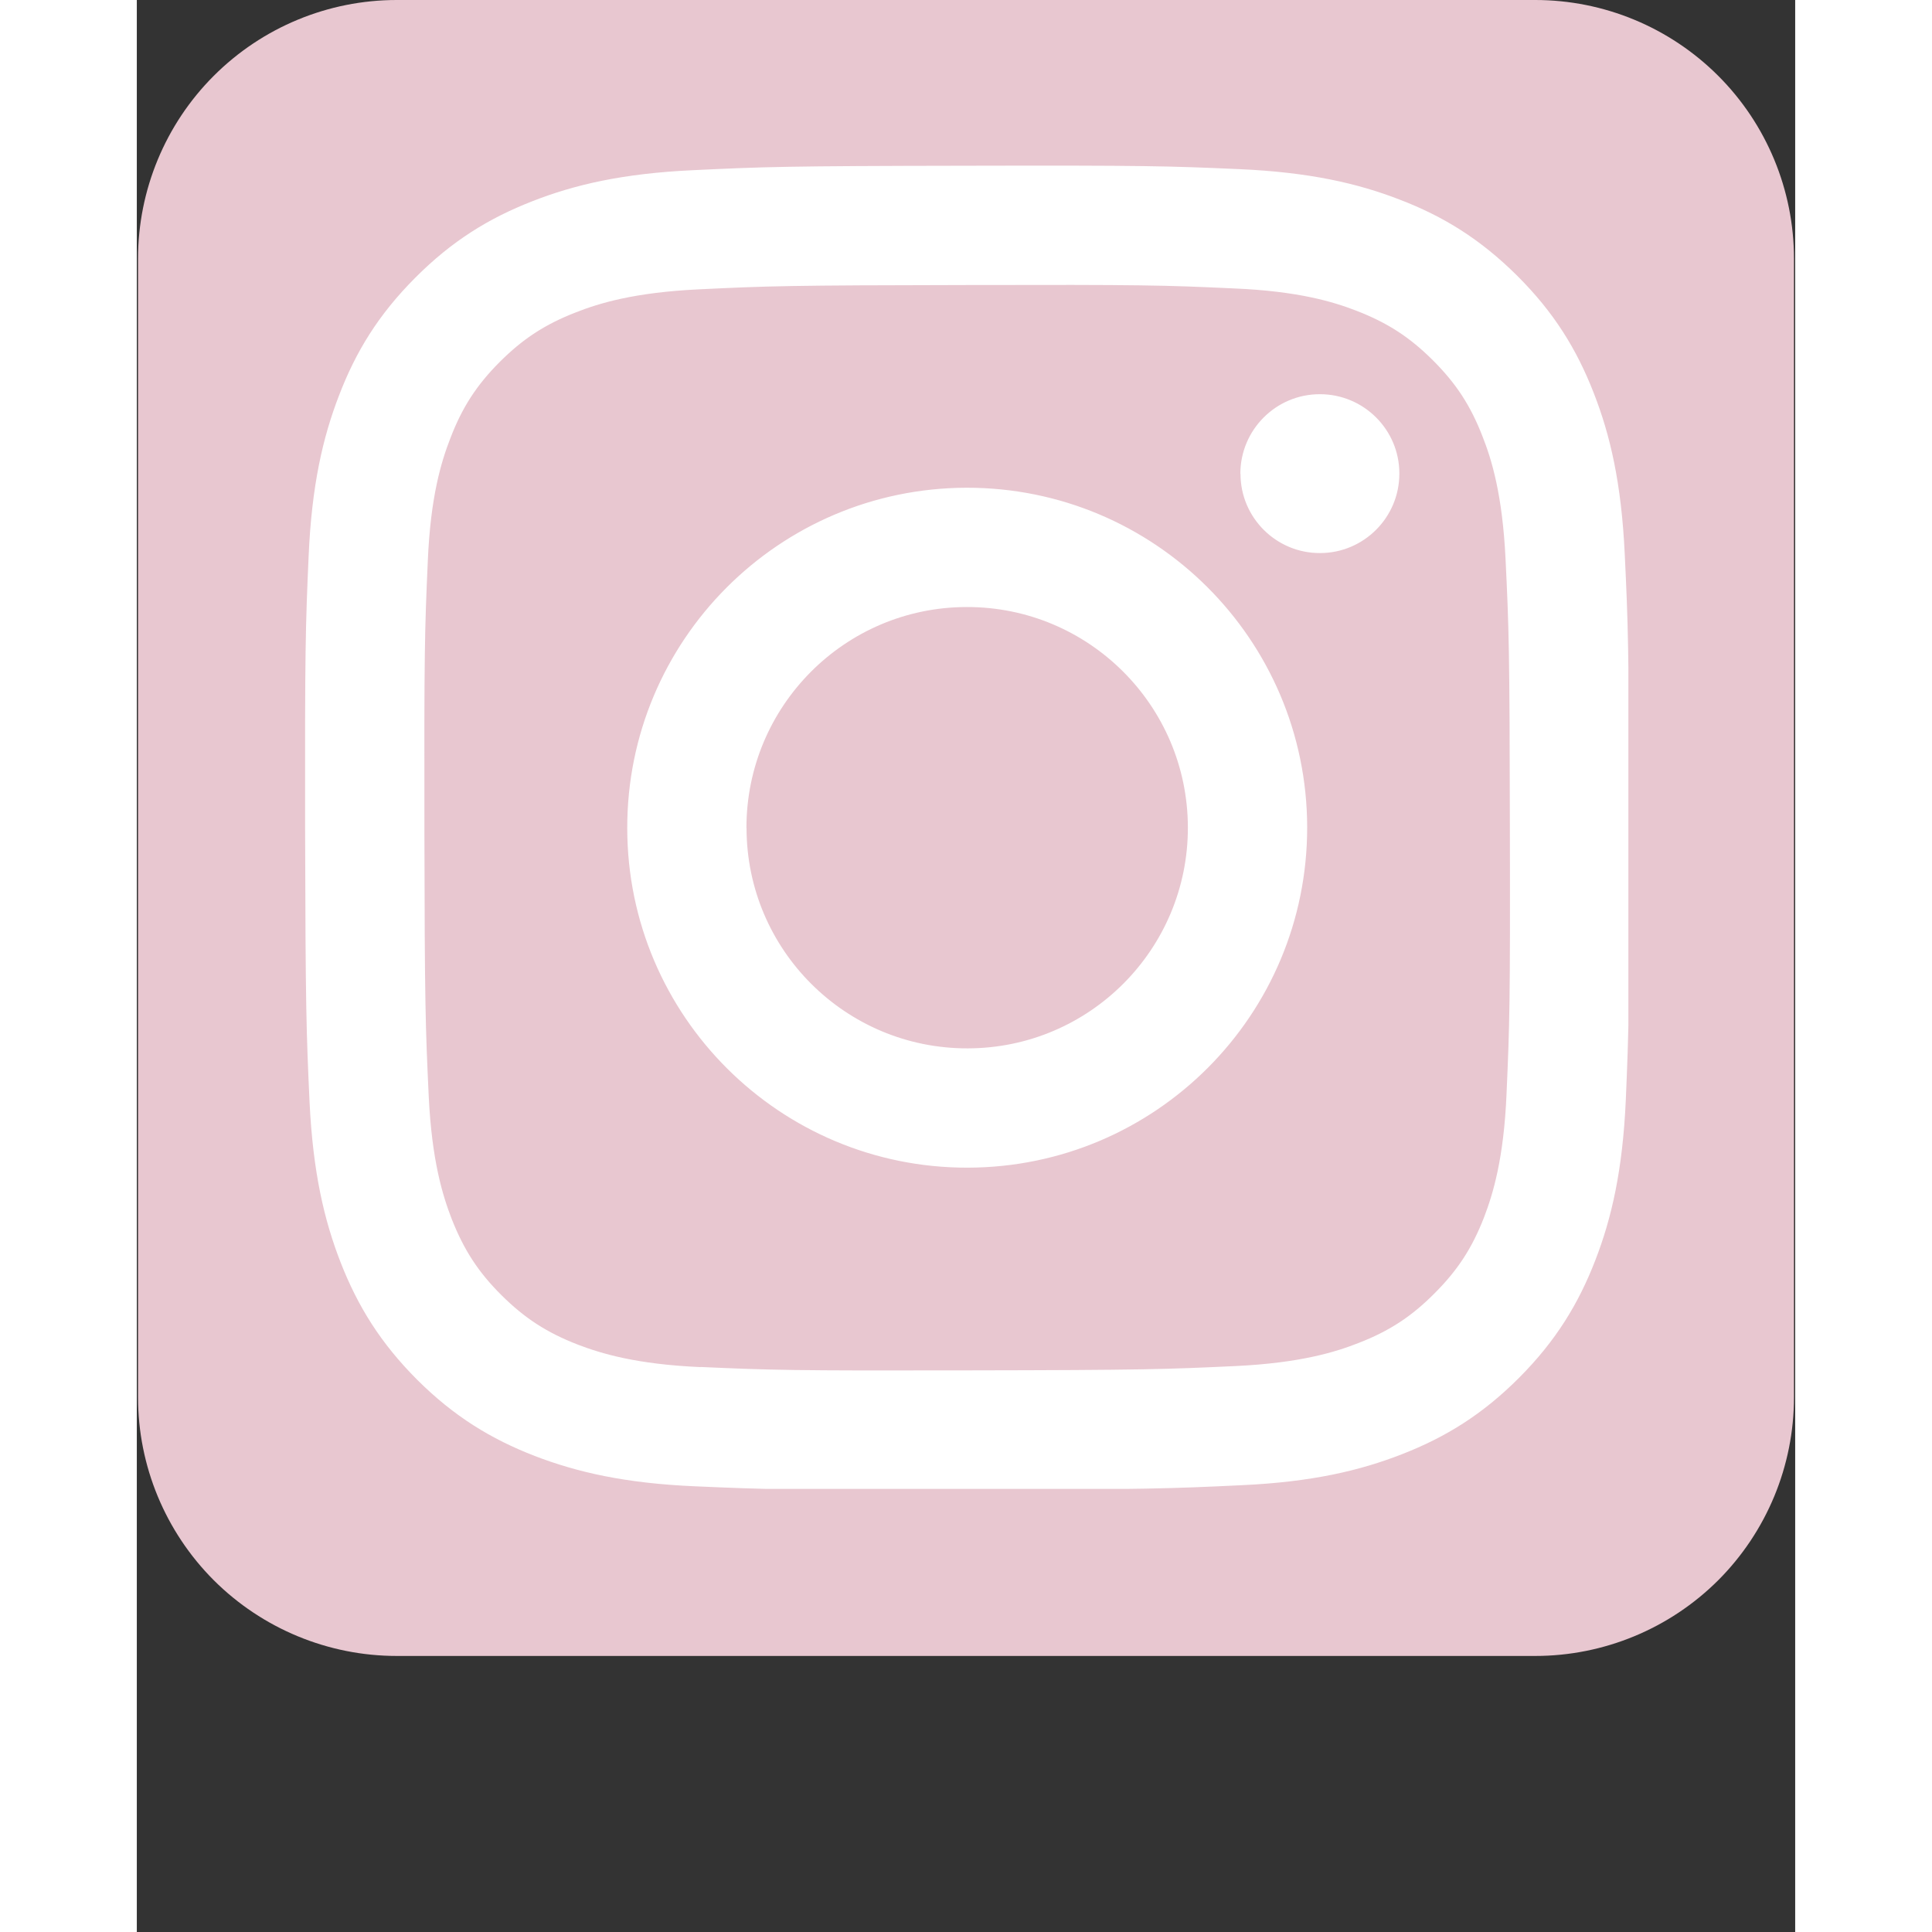
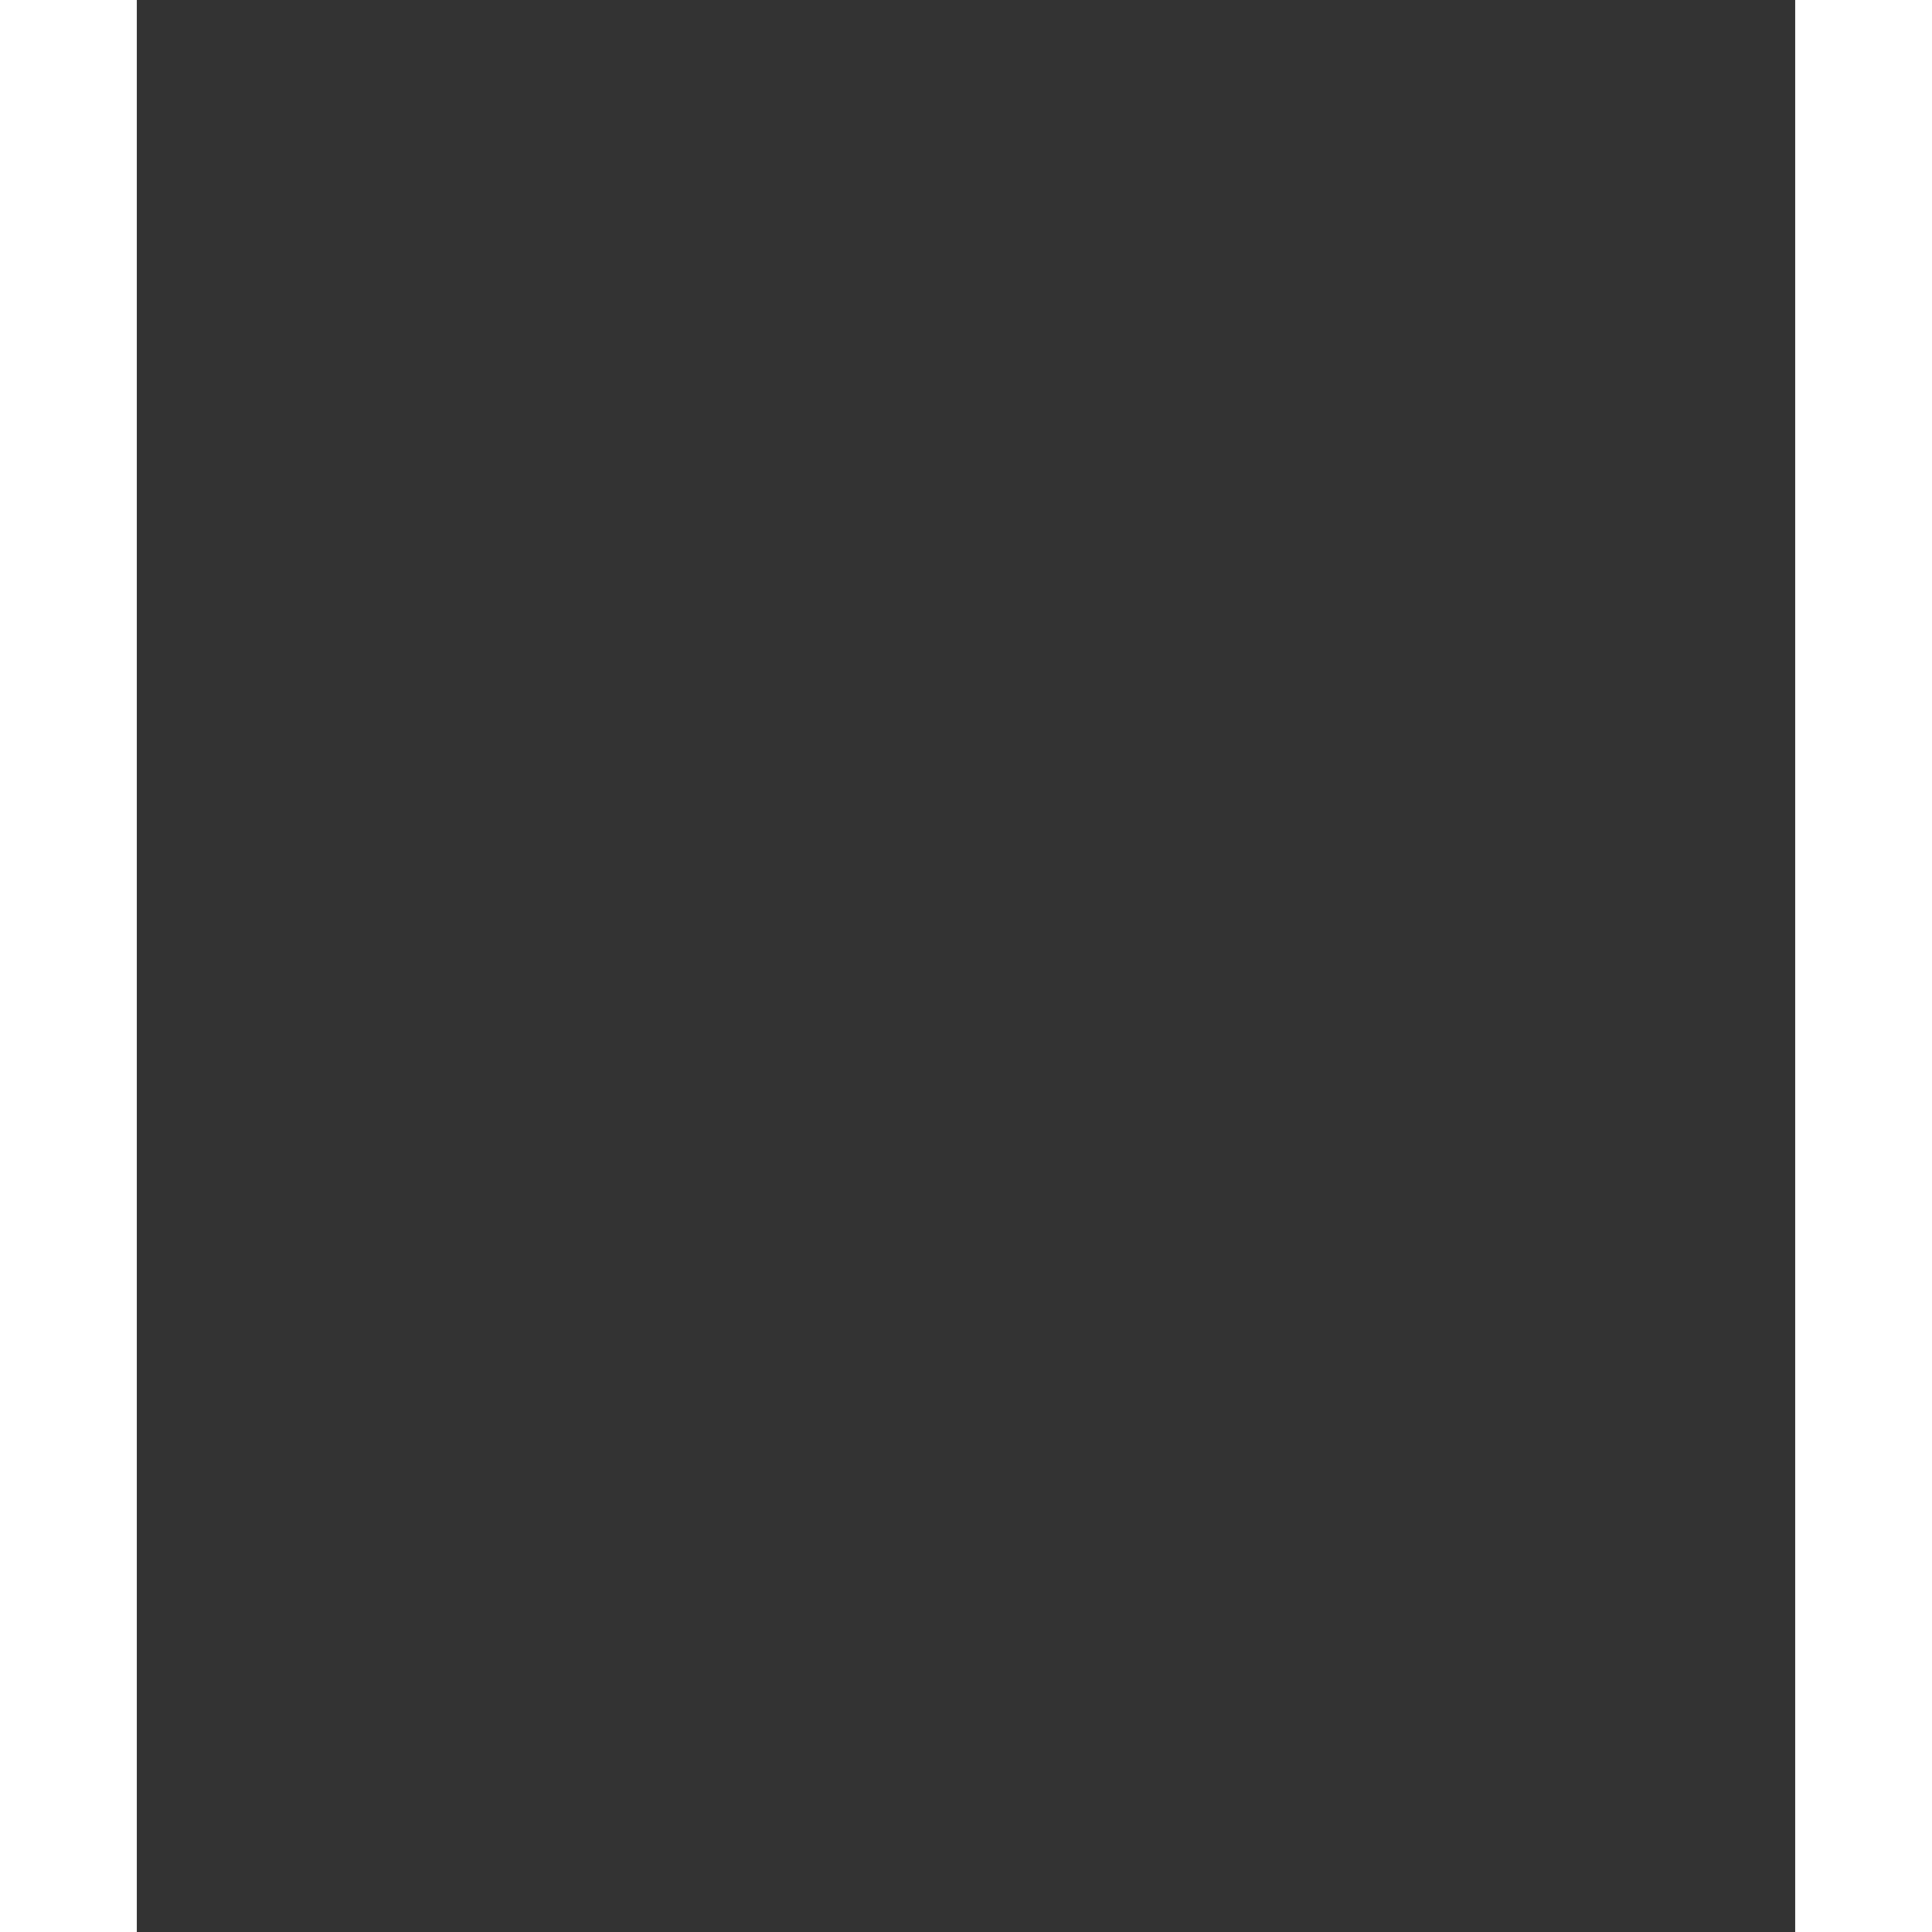
<svg xmlns="http://www.w3.org/2000/svg" width="64" zoomAndPan="magnify" viewBox="0 0 48 55.92" height="64" preserveAspectRatio="xMidYMid meet" version="1.0">
  <rect x="0" y="0" width="48" height="55.92" fill="#333333" stroke="none" />
  <defs>
    <clipPath id="fb07a52b12">
      <path d="M 0.035 0 L 47.965 0 L 47.965 47.93 L 0.035 47.93 Z M 0.035 0 " clip-rule="nonzero" />
    </clipPath>
    <clipPath id="9629194dbe">
      <path d="M 0.035 0 L 47.965 0 L 47.965 47.93 L 0.035 47.93 Z M 0.035 0 " clip-rule="nonzero" />
    </clipPath>
    <clipPath id="418a22df94">
-       <path d="M 7.523 0 L 40.477 0 C 42.461 0 44.367 0.789 45.773 2.195 C 47.176 3.598 47.965 5.504 47.965 7.488 L 47.965 40.441 C 47.965 42.43 47.176 44.332 45.773 45.738 C 44.367 47.141 42.461 47.93 40.477 47.93 L 7.523 47.93 C 5.539 47.93 3.633 47.141 2.227 45.738 C 0.824 44.332 0.035 42.43 0.035 40.441 L 0.035 7.488 C 0.035 5.504 0.824 3.598 2.227 2.195 C 3.633 0.789 5.539 0 7.523 0 Z M 7.523 0 " clip-rule="nonzero" />
-     </clipPath>
+       </clipPath>
    <clipPath id="5853054fe4">
      <path d="M 0.035 0 L 47.965 0 L 47.965 47.93 L 0.035 47.93 Z M 0.035 0 " clip-rule="nonzero" />
    </clipPath>
    <clipPath id="40da097a93">
-       <path d="M 7.523 0 L 40.477 0 C 42.461 0 44.367 0.789 45.773 2.195 C 47.176 3.598 47.965 5.504 47.965 7.488 L 47.965 40.441 C 47.965 42.43 47.176 44.332 45.773 45.738 C 44.367 47.141 42.461 47.93 40.477 47.93 L 7.523 47.93 C 5.539 47.93 3.633 47.141 2.227 45.738 C 0.824 44.332 0.035 42.43 0.035 40.441 L 0.035 7.488 C 0.035 5.504 0.824 3.598 2.227 2.195 C 3.633 0.789 5.539 0 7.523 0 Z M 7.523 0 " clip-rule="nonzero" />
-     </clipPath>
+       </clipPath>
    <clipPath id="25a644cf79">
      <rect x="0" width="48" y="0" height="48" />
    </clipPath>
    <clipPath id="4ede6eba81">
-       <path d="M 4.871 4.793 L 43.215 4.793 L 43.215 43.137 L 4.871 43.137 Z M 4.871 4.793 " clip-rule="nonzero" />
+       <path d="M 4.871 4.793 L 43.215 4.793 L 4.871 43.137 Z M 4.871 4.793 " clip-rule="nonzero" />
    </clipPath>
    <clipPath id="bfdba39c2b">
-       <path d="M 4.871 12.281 L 4.871 35.605 C 4.871 39.742 8.223 43.094 12.359 43.094 L 35.684 43.094 C 39.82 43.094 43.172 39.742 43.172 35.605 L 43.172 12.281 C 43.172 8.145 39.82 4.793 35.684 4.793 L 12.359 4.793 C 8.223 4.793 4.871 8.145 4.871 12.281 Z M 4.871 12.281 " clip-rule="nonzero" />
-     </clipPath>
+       </clipPath>
    <clipPath id="1c08cda09f">
      <rect x="0" width="48" y="0" height="48" />
    </clipPath>
  </defs>
  <g clip-path="url(#fb07a52b12)">
    <g transform="matrix(1, 0, 0, 1, 0, 0)">
      <g clip-path="url(#1c08cda09f)">
        <g clip-path="url(#9629194dbe)">
          <g clip-path="url(#418a22df94)">
            <g transform="matrix(1, 0, 0, 1, 0, 0)">
              <g clip-path="url(#25a644cf79)">
                <g clip-path="url(#5853054fe4)">
                  <g clip-path="url(#40da097a93)">
                    <path fill="#e8c7d0" d="M 0.035 0 L 47.965 0 L 47.965 47.93 L 0.035 47.93 Z M 0.035 0 " fill-opacity="1" fill-rule="nonzero" />
                  </g>
                </g>
              </g>
            </g>
          </g>
        </g>
        <g clip-path="url(#4ede6eba81)">
          <g clip-path="url(#bfdba39c2b)">
-             <path fill="#ffffff" d="M 16.098 4.926 C 14.059 5.02 12.664 5.348 11.449 5.824 C 10.188 6.316 9.121 6.973 8.059 8.039 C 6.992 9.109 6.34 10.176 5.855 11.441 C 5.383 12.66 5.062 14.055 4.973 16.094 C 4.883 18.137 4.863 18.789 4.871 23.996 C 4.883 29.199 4.906 29.852 5 31.898 C 5.098 33.938 5.426 35.328 5.902 36.547 C 6.395 37.805 7.051 38.871 8.117 39.938 C 9.184 41 10.254 41.652 11.516 42.141 C 12.734 42.609 14.129 42.934 16.168 43.02 C 18.215 43.109 18.867 43.133 24.07 43.121 C 29.273 43.109 29.926 43.086 31.973 42.988 C 34.012 42.895 35.402 42.566 36.621 42.09 C 37.883 41.598 38.949 40.941 40.012 39.875 C 41.074 38.809 41.727 37.738 42.215 36.477 C 42.688 35.258 43.008 33.863 43.098 31.824 C 43.184 29.781 43.207 29.125 43.195 23.922 C 43.188 18.719 43.164 18.066 43.066 16.023 C 42.969 13.98 42.645 12.59 42.168 11.371 C 41.676 10.109 41.02 9.043 39.953 7.98 C 38.883 6.918 37.816 6.262 36.551 5.777 C 35.332 5.305 33.938 4.984 31.898 4.895 C 29.855 4.805 29.199 4.785 23.996 4.797 C 18.793 4.805 18.141 4.828 16.098 4.926 M 16.32 39.57 C 14.453 39.488 13.438 39.176 12.762 38.918 C 11.867 38.57 11.227 38.156 10.555 37.488 C 9.883 36.82 9.469 36.18 9.117 35.289 C 8.855 34.613 8.539 33.602 8.449 31.73 C 8.355 29.711 8.332 29.105 8.324 23.988 C 8.316 18.871 8.332 18.266 8.422 16.246 C 8.5 14.375 8.812 13.363 9.074 12.688 C 9.418 11.789 9.832 11.152 10.5 10.48 C 11.172 9.809 11.809 9.391 12.703 9.043 C 13.379 8.777 14.391 8.465 16.262 8.375 C 18.281 8.277 18.887 8.258 24.004 8.25 C 29.121 8.238 29.727 8.254 31.746 8.348 C 33.617 8.426 34.629 8.734 35.305 8.996 C 36.203 9.344 36.84 9.758 37.512 10.426 C 38.184 11.098 38.602 11.734 38.949 12.629 C 39.215 13.301 39.527 14.316 39.617 16.184 C 39.715 18.203 39.734 18.812 39.742 23.926 C 39.754 29.043 39.734 29.648 39.645 31.668 C 39.566 33.535 39.254 34.555 38.996 35.23 C 38.648 36.125 38.234 36.762 37.562 37.434 C 36.895 38.105 36.258 38.523 35.363 38.871 C 34.688 39.137 33.672 39.449 31.809 39.539 C 29.785 39.633 29.18 39.656 24.062 39.664 C 18.949 39.676 18.34 39.656 16.32 39.566 M 31.945 13.715 C 31.945 14.984 32.98 16.012 34.246 16.008 C 35.516 16.008 36.547 14.973 36.543 13.703 C 36.543 12.434 35.508 11.406 34.238 11.41 C 32.969 11.41 31.941 12.445 31.941 13.711 M 14.195 23.977 C 14.203 29.41 18.617 33.809 24.051 33.797 C 29.488 33.785 33.883 29.375 33.875 23.938 C 33.863 18.504 29.449 14.109 24.016 14.117 C 18.582 14.129 14.184 18.543 14.195 23.977 M 17.645 23.969 C 17.641 20.441 20.492 17.574 24.02 17.57 C 27.547 17.562 30.414 20.418 30.422 23.945 C 30.43 27.473 27.574 30.34 24.047 30.344 C 20.52 30.352 17.652 27.496 17.648 23.969 " fill-opacity="1" fill-rule="nonzero" />
-           </g>
+             </g>
        </g>
      </g>
    </g>
  </g>
</svg>